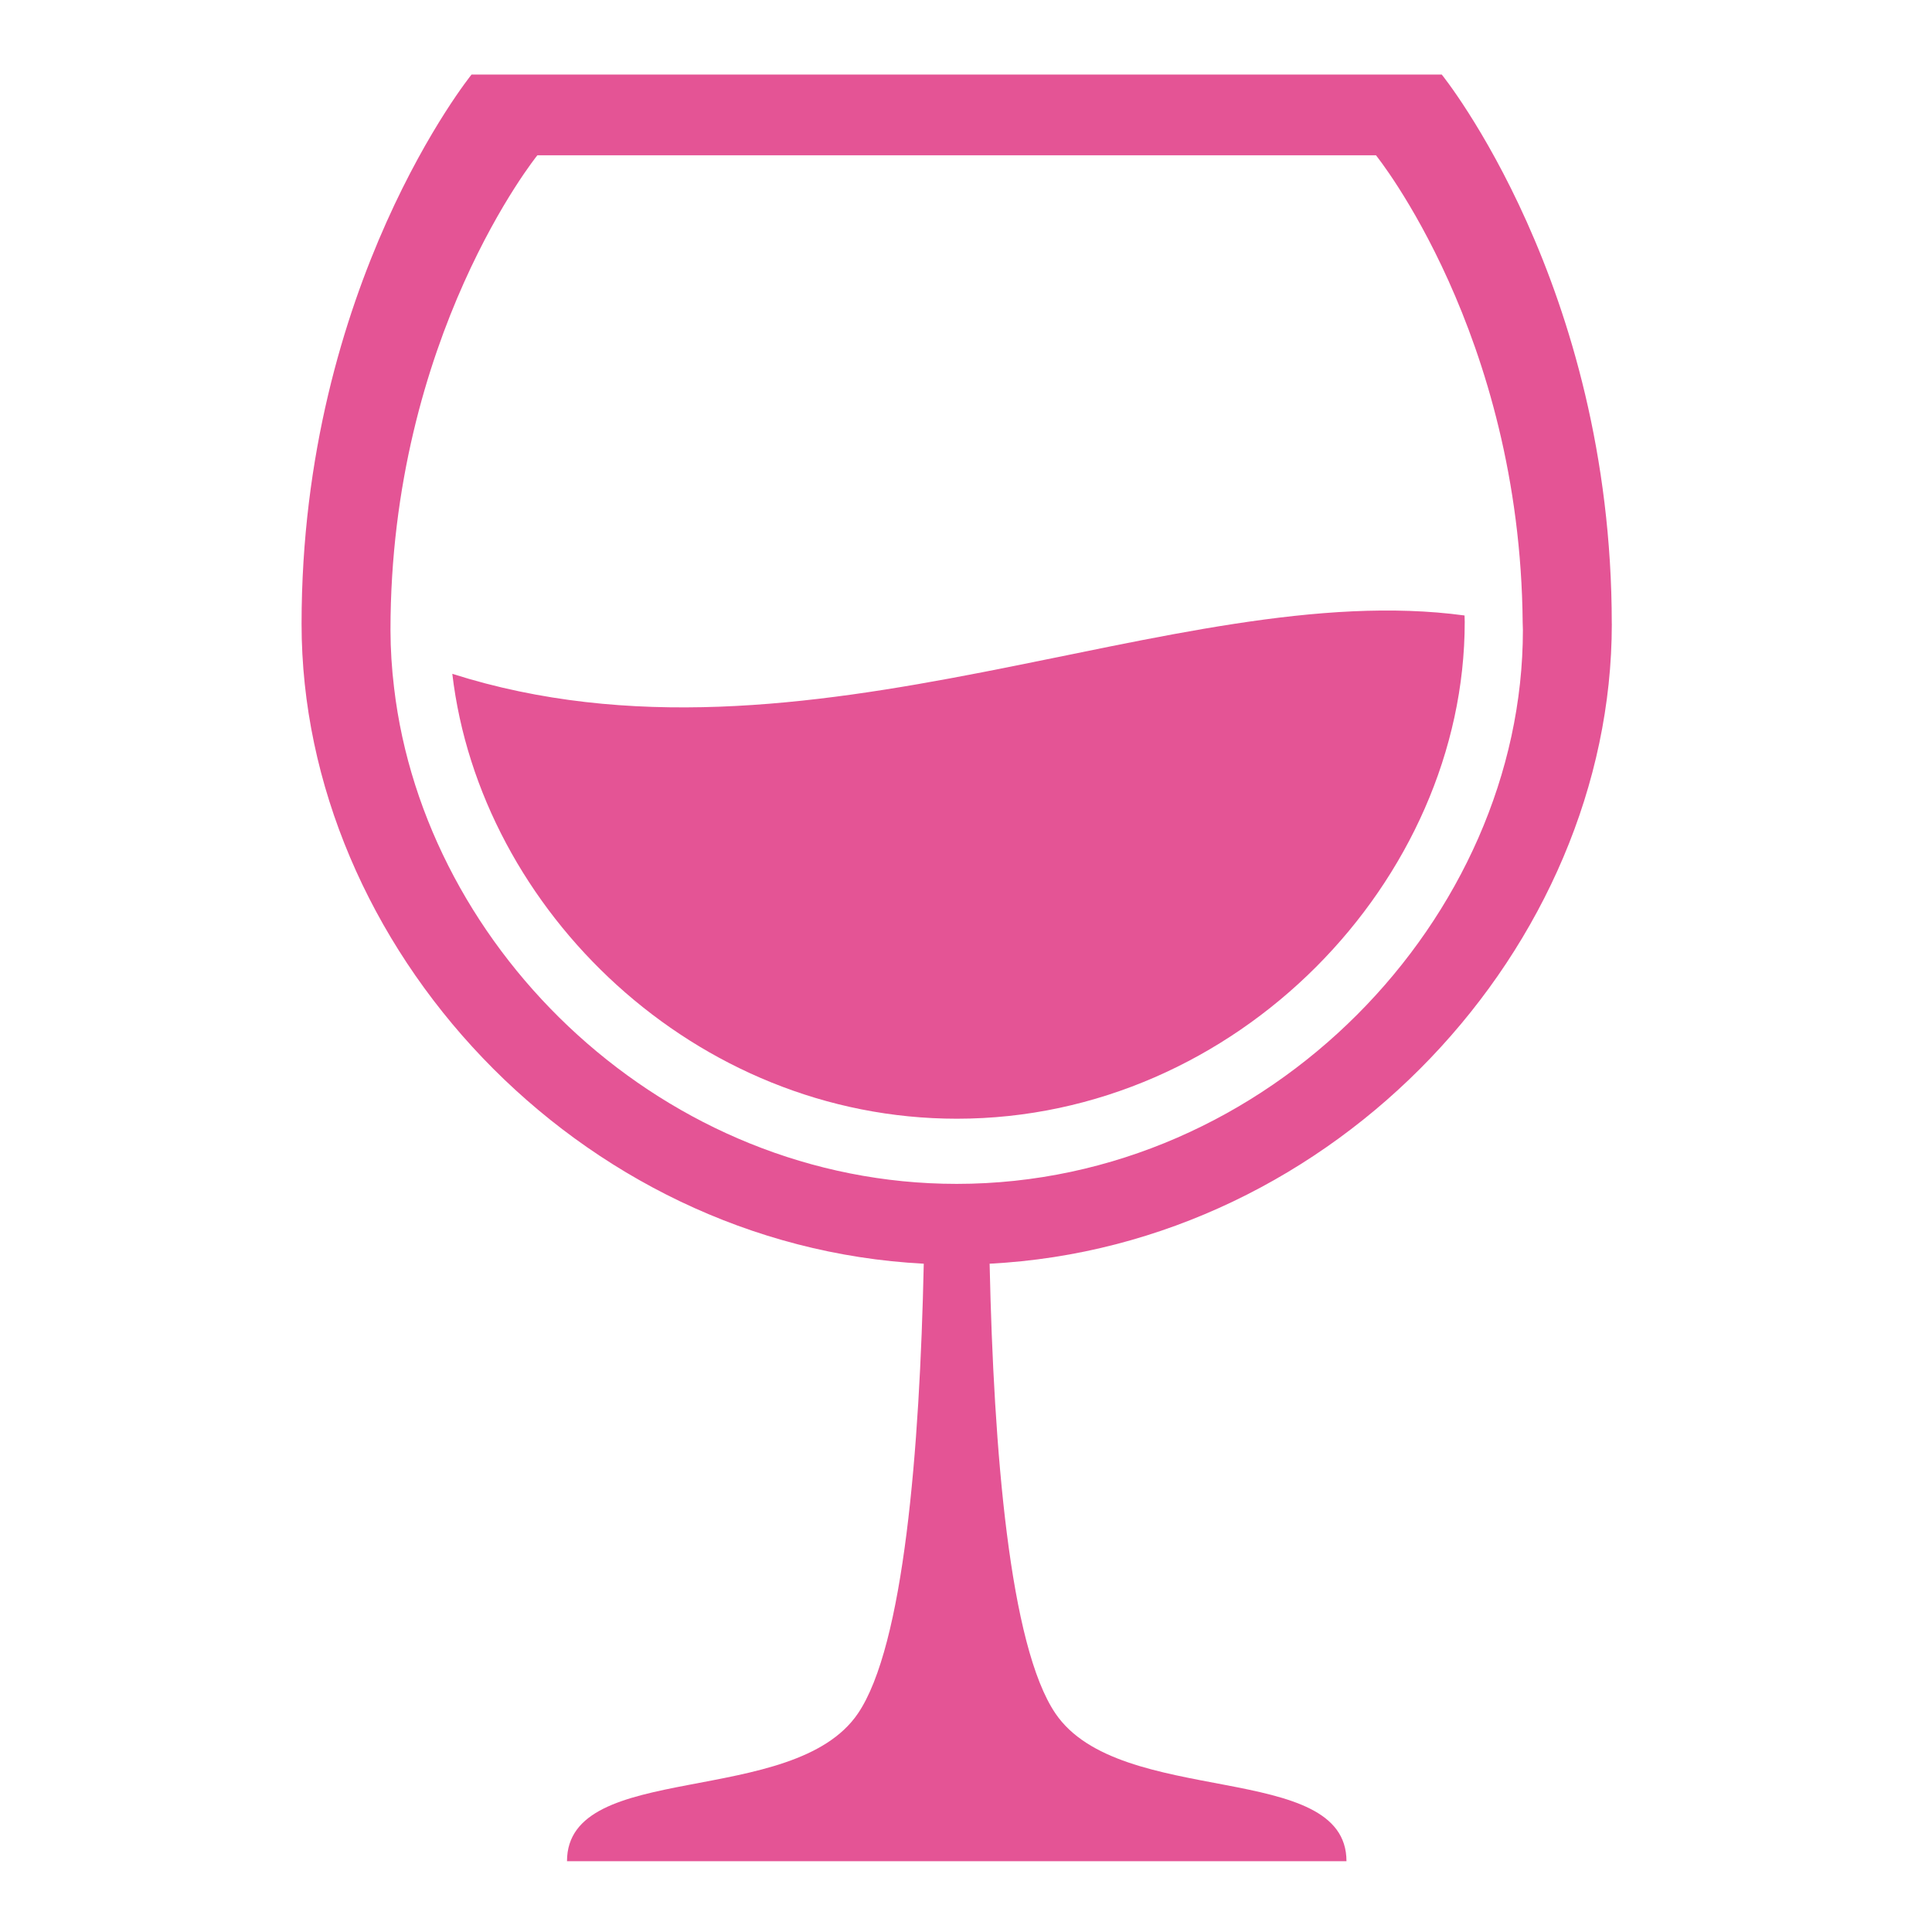
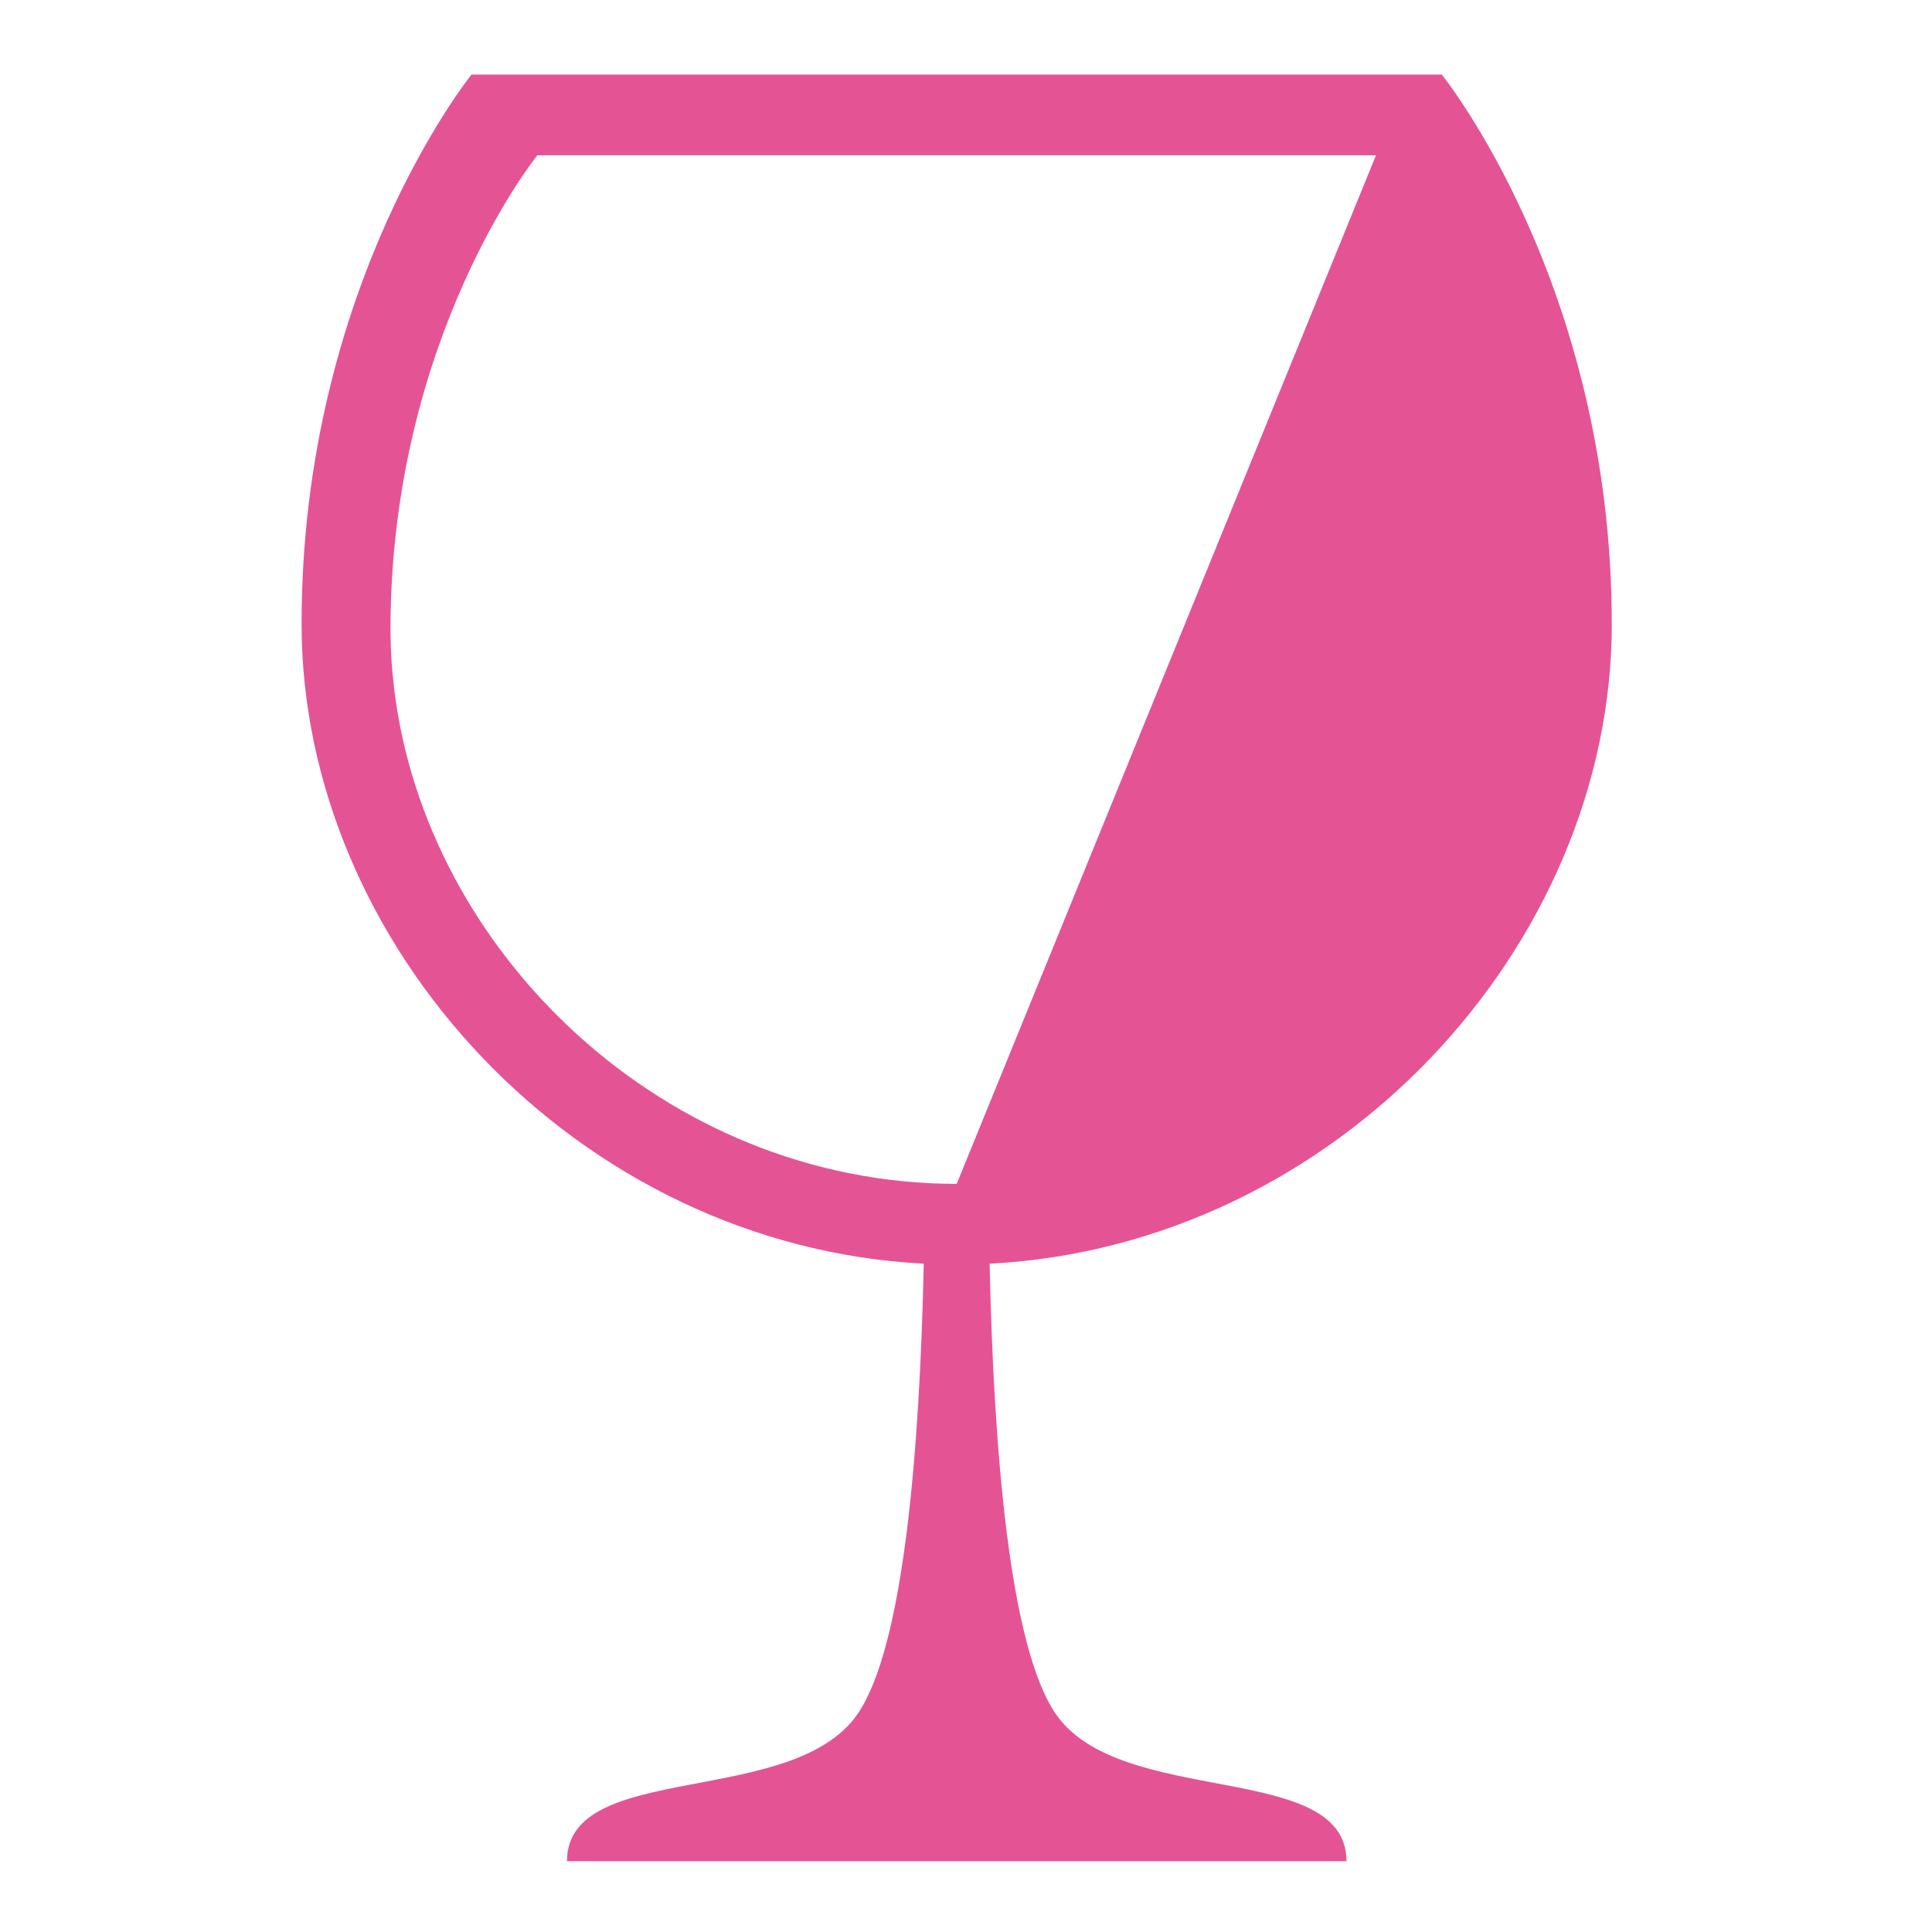
<svg xmlns="http://www.w3.org/2000/svg" fill="none" height="44" viewBox="0 0 44 44" width="44">
  <g fill="#E45495">
-     <path d="m10.301 15.346c.635 5.399 5.535 10.132 11.491 10.132 6.388 0 11.566-5.441 11.566-11.314 0-.05-.003-.099-.004-.147-6.59-.894-14.986 3.894-23.053 1.329z" />
-     <path d="m36.707 14.207c0-7.733-3.871-12.507-3.872-12.509h-22.096s-3.871 4.782-3.871 12.509c0 7.343 6.277 14.164 14.17 14.573-.092 4.264-.455 8.705-1.499 10.243-1.471 2.167-6.626 1.054-6.626 3.365h17.752c0-2.312-5.157-1.198-6.628-3.365-1.044-1.538-1.407-5.978-1.499-10.243 7.891-.408 14.17-7.23 14.17-14.573zm-14.919 12.755c-6.642 0-12.105-5.277-12.813-11.297-.053-.437-.081-.876-.082-1.316 0-6.68 3.345-10.812 3.345-10.812h19.099c.001.002 3.286 4.061 3.341 10.648.001.054.005.108.005.164 0 6.546-5.773 12.613-12.895 12.613z" />
+     <path d="m36.707 14.207c0-7.733-3.871-12.507-3.872-12.509h-22.096s-3.871 4.782-3.871 12.509c0 7.343 6.277 14.164 14.17 14.573-.092 4.264-.455 8.705-1.499 10.243-1.471 2.167-6.626 1.054-6.626 3.365h17.752c0-2.312-5.157-1.198-6.628-3.365-1.044-1.538-1.407-5.978-1.499-10.243 7.891-.408 14.17-7.23 14.17-14.573zm-14.919 12.755c-6.642 0-12.105-5.277-12.813-11.297-.053-.437-.081-.876-.082-1.316 0-6.68 3.345-10.812 3.345-10.812h19.099z" />
  </g>
</svg>